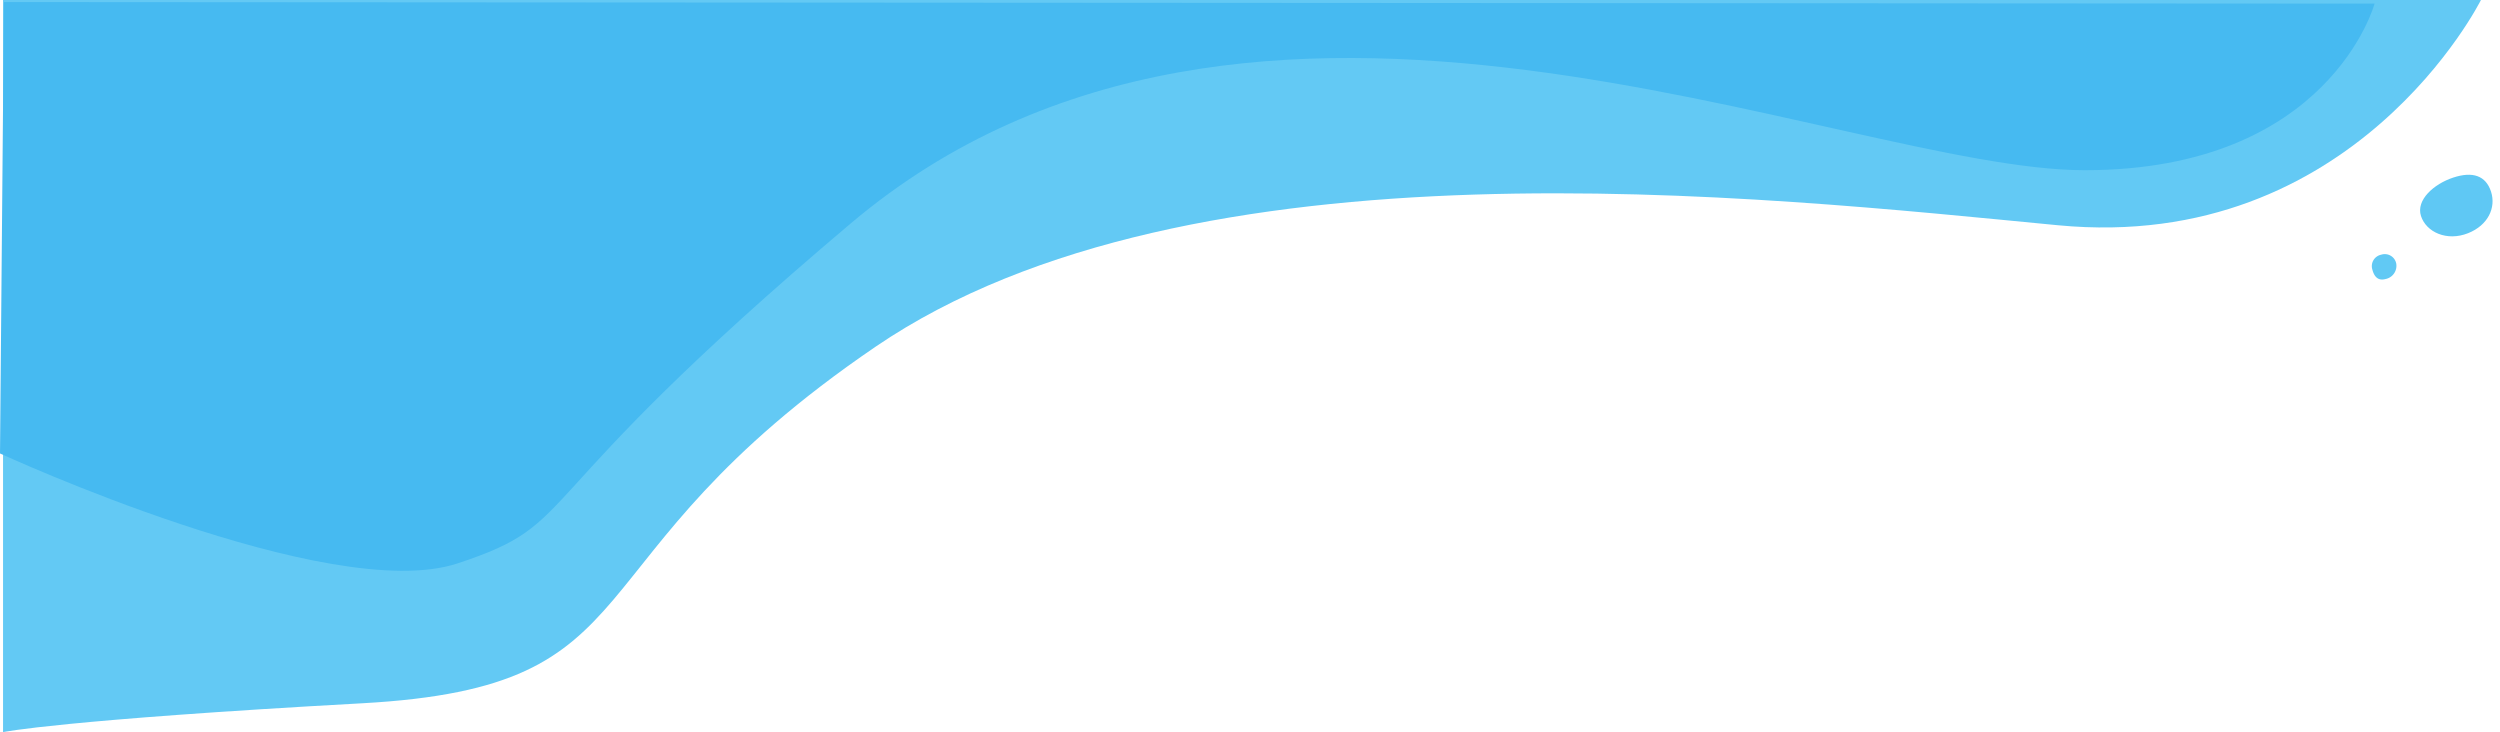
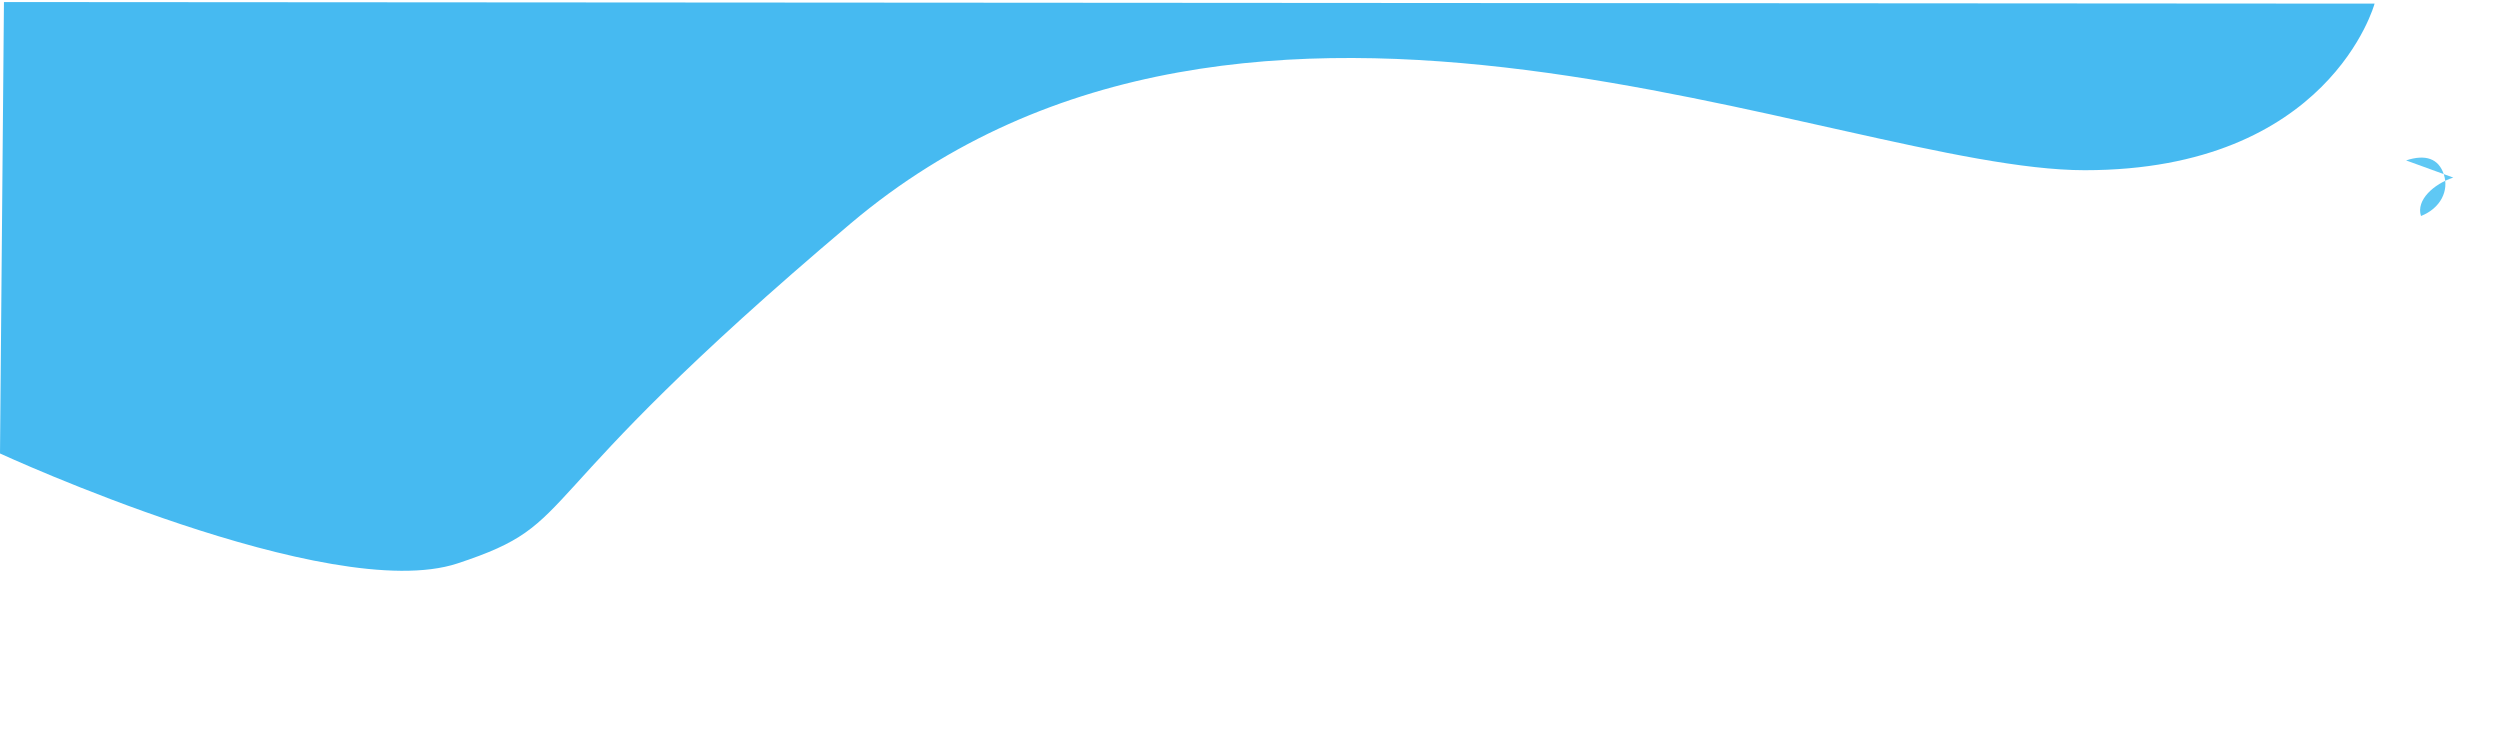
<svg xmlns="http://www.w3.org/2000/svg" width="355.14" height="104" viewBox="0 0 355.14 104">
-   <path d="M352.432 0s-17.951 36.031-60.07 32-123.094-13.342-168 17.265-30.021 48.271-72.881 50.638S.432 104 .432 104V0z" fill="#63c9f4" />
  <path d="M.561.29L0 64.417s46.846 21.6 64.984 15.622 7.953-7.829 55.866-48.3c56.868-48.031 140.519-7.56 175.3-7.56S337.323.516 337.323.516" fill="#46baf1" />
-   <path d="M348.5 25.225c-2.76.91-5.318 3.185-4.584 5.461s3.653 3.65 6.7 2.437c2.816-1.122 3.988-3.61 3.253-5.89s-2.608-2.92-5.37-2.008z" fill="#5fc8f4" />
-   <path d="M338.875 39.64c-1.09.293-1.61-.38-1.86-1.315a1.658 1.658 0 011.236-2.141 1.658 1.658 0 012.145 1.235 1.915 1.915 0 01-1.52 2.221z" fill="#61c9f4" />
+   <path d="M348.5 25.225c-2.76.91-5.318 3.185-4.584 5.461c2.816-1.122 3.988-3.61 3.253-5.89s-2.608-2.92-5.37-2.008z" fill="#5fc8f4" />
</svg>